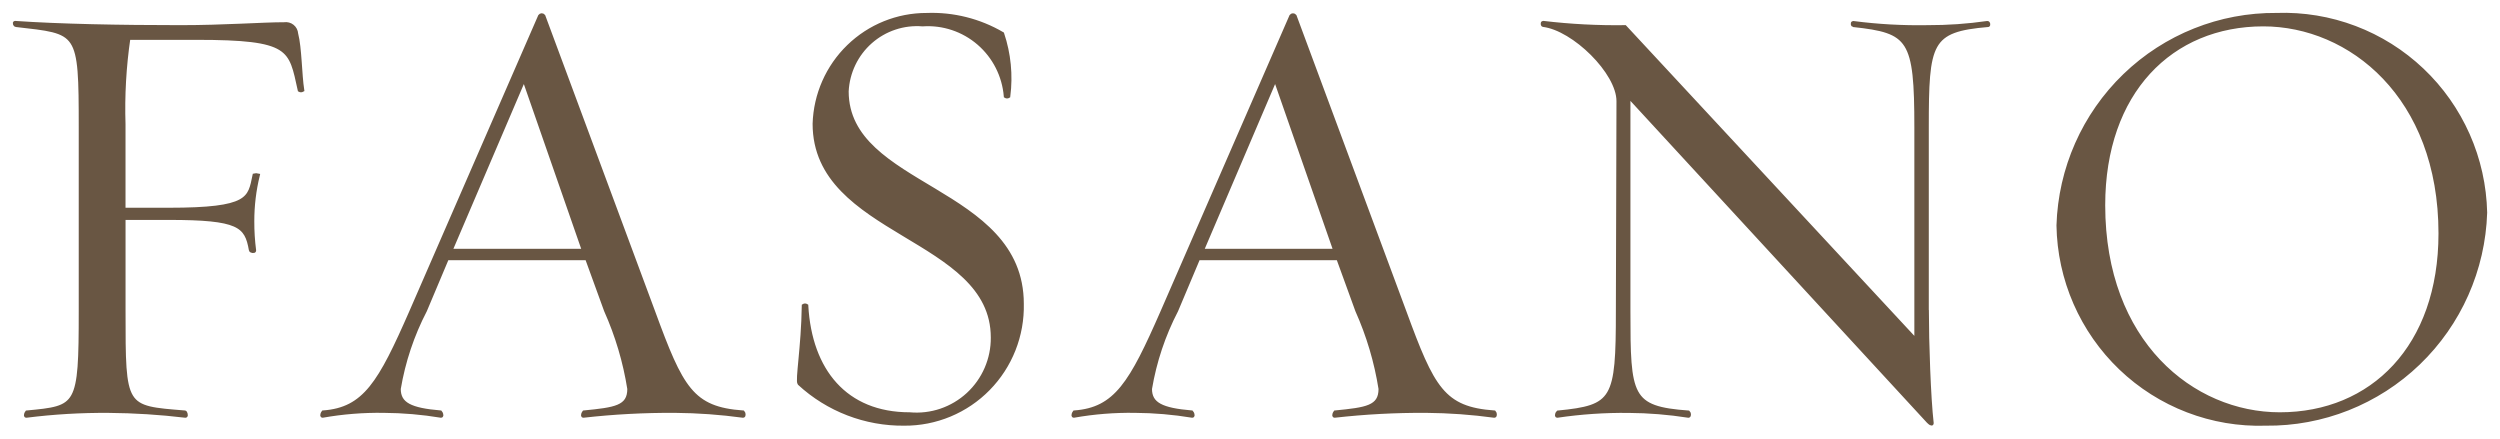
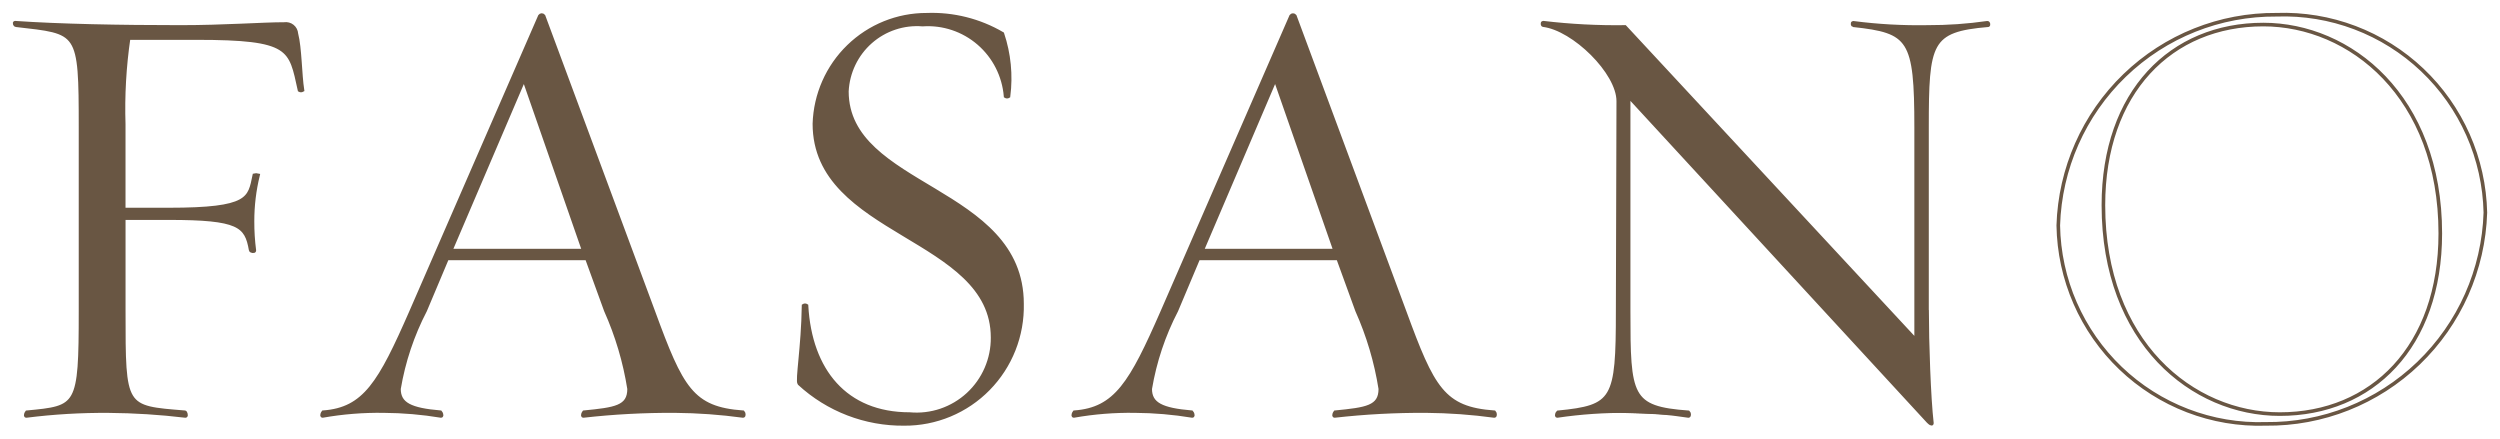
<svg xmlns="http://www.w3.org/2000/svg" width="171" height="30" viewBox="0 0 171 30" fill="none">
  <path d="M13.432 2.602H8.797C8.511 4.557 8.399 6.533 8.462 8.508V14.333H11.553C17.104 14.333 17.062 13.58 17.397 11.986C17.479 11.965 17.566 11.965 17.648 11.986C17.397 13.015 17.27 14.07 17.271 15.129C17.268 15.801 17.31 16.473 17.397 17.14C17.397 17.224 17.146 17.182 17.146 17.098C16.853 15.421 16.349 14.919 11.553 14.919H8.464V21.287C8.464 27.95 8.464 27.866 12.647 28.2C12.689 28.2 12.772 28.451 12.689 28.451C10.943 28.242 9.187 28.131 7.429 28.118C5.545 28.104 3.663 28.215 1.794 28.451C1.711 28.451 1.794 28.252 1.836 28.2C5.342 27.866 5.509 27.866 5.509 21.287V8.718C5.509 2.016 5.425 2.226 1.083 1.722C1.034 1.722 0.952 1.554 1.034 1.554C4.039 1.764 8.213 1.844 12.346 1.844C15.351 1.844 17.939 1.644 19.442 1.644C19.541 1.629 19.642 1.634 19.738 1.66C19.835 1.685 19.925 1.731 20.003 1.794C20.081 1.856 20.145 1.935 20.191 2.023C20.237 2.112 20.264 2.21 20.271 2.31C20.522 3.273 20.522 5.108 20.687 6.164C20.657 6.181 20.622 6.19 20.587 6.19C20.552 6.19 20.518 6.181 20.488 6.164C19.858 3.315 19.942 2.602 13.432 2.602Z" fill="#695643" />
  <path d="M46.162 28.116C44.07 28.104 41.979 28.215 39.9 28.45C39.817 28.45 39.9 28.25 39.942 28.198C42.071 27.988 43.031 27.864 43.031 26.599C42.738 24.749 42.202 22.946 41.438 21.237L40.143 17.675H30.583L29.082 21.237C28.208 22.919 27.603 24.728 27.289 26.599C27.289 27.646 28.086 28.024 30.127 28.198C30.169 28.24 30.253 28.45 30.169 28.45C28.872 28.235 27.56 28.123 26.246 28.116C24.844 28.094 23.444 28.206 22.063 28.45C21.98 28.45 22.063 28.25 22.105 28.198C24.943 27.988 25.987 26.187 28.116 21.327L36.929 1.094C36.943 1.075 36.962 1.058 36.984 1.047C37.006 1.036 37.03 1.03 37.054 1.03C37.079 1.03 37.103 1.036 37.125 1.047C37.146 1.058 37.165 1.075 37.18 1.094L44.692 21.329C46.612 26.567 47.321 27.95 50.828 28.2C50.87 28.242 50.912 28.451 50.828 28.451C49.282 28.24 47.723 28.128 46.162 28.116ZM30.826 17.14H39.926L35.843 5.408L30.826 17.14Z" fill="#695643" />
  <path d="M54.672 26.231C54.505 26.031 54.923 23.758 54.965 20.91C54.995 20.891 55.029 20.881 55.064 20.881C55.1 20.881 55.134 20.891 55.164 20.91C55.415 25.349 57.835 28.324 62.218 28.324C62.942 28.39 63.671 28.304 64.359 28.071C65.047 27.837 65.679 27.462 66.214 26.969C66.749 26.475 67.174 25.875 67.464 25.206C67.753 24.538 67.9 23.815 67.894 23.086C67.894 16.132 55.706 16.09 55.706 8.466C55.767 6.465 56.603 4.566 58.038 3.174C59.472 1.781 61.39 1.005 63.385 1.01C65.199 0.941 66.996 1.392 68.564 2.31C69.023 3.684 69.166 5.145 68.982 6.583C68.952 6.602 68.918 6.612 68.882 6.612C68.847 6.612 68.813 6.602 68.783 6.583C68.668 5.181 68.008 3.881 66.946 2.963C65.883 2.045 64.503 1.584 63.105 1.68C62.464 1.628 61.819 1.706 61.209 1.909C60.599 2.112 60.035 2.436 59.552 2.862C59.069 3.288 58.676 3.807 58.397 4.388C58.118 4.969 57.958 5.601 57.926 6.246C57.926 12.906 69.906 12.78 69.906 20.782C69.929 21.856 69.738 22.924 69.343 23.922C68.948 24.921 68.357 25.83 67.606 26.595C66.855 27.361 65.959 27.967 64.97 28.379C63.981 28.791 62.92 29 61.85 28.993C59.195 29.021 56.628 28.033 54.672 26.231Z" fill="#695643" />
  <path d="M97.546 28.116C95.454 28.104 93.363 28.215 91.284 28.45C91.201 28.45 91.284 28.25 91.326 28.198C93.455 27.988 94.415 27.864 94.415 26.599C94.122 24.749 93.586 22.946 92.822 21.237L91.527 17.675H81.967L80.466 21.237C79.592 22.919 78.987 24.728 78.673 26.599C78.673 27.646 79.47 28.024 81.511 28.198C81.553 28.24 81.637 28.45 81.553 28.45C80.256 28.235 78.944 28.123 77.629 28.116C76.228 28.094 74.828 28.206 73.447 28.45C73.364 28.45 73.447 28.25 73.489 28.198C76.327 27.988 77.371 26.187 79.5 21.327L88.315 1.094C88.329 1.075 88.348 1.059 88.37 1.048C88.392 1.037 88.416 1.032 88.44 1.032C88.464 1.032 88.488 1.037 88.51 1.048C88.532 1.059 88.551 1.075 88.566 1.094L96.078 21.329C97.998 26.567 98.709 27.95 102.214 28.2C102.256 28.242 102.298 28.451 102.214 28.451C100.667 28.24 99.107 28.128 97.546 28.116ZM82.22 17.14H91.32L87.229 5.408L82.22 17.14Z" fill="#695643" />
  <path d="M135.942 1.558C136.024 1.558 136.024 1.724 135.988 1.724C131.977 2.062 131.806 2.897 131.806 8.72V21.285C131.806 23.376 131.933 27.192 132.136 28.953C132.136 29.035 132.017 28.953 131.889 28.825L111.398 6.585V21.289C111.398 27.114 111.479 27.912 115.49 28.204C115.536 28.242 115.572 28.451 115.49 28.451C114.136 28.239 112.768 28.128 111.398 28.12C109.764 28.101 108.132 28.212 106.516 28.451C106.434 28.451 106.516 28.242 106.562 28.204C110.4 27.828 110.649 27.36 110.649 21.289L110.69 6.915C110.69 4.952 107.639 1.972 105.554 1.718C105.508 1.718 105.472 1.552 105.554 1.552C107.41 1.773 109.279 1.87 111.149 1.844L131.065 23.288V8.722C131.065 2.65 130.645 2.146 126.761 1.726C126.723 1.726 126.679 1.56 126.761 1.56C128.448 1.78 130.149 1.874 131.849 1.844C133.219 1.848 134.587 1.753 135.942 1.558Z" fill="#695643" />
-   <path d="M131.812 21.287C131.812 23.378 131.939 27.194 132.142 28.955C132.142 29.037 132.023 28.955 131.895 28.827L111.398 6.585V21.289C111.398 27.114 111.479 27.912 115.49 28.204C115.536 28.242 115.572 28.451 115.49 28.451C114.136 28.239 112.768 28.128 111.398 28.12C109.764 28.101 108.132 28.212 106.516 28.451C106.434 28.451 106.516 28.242 106.562 28.204C110.4 27.828 110.649 27.36 110.649 21.289L110.69 6.915C110.69 4.952 107.639 1.972 105.554 1.718C105.508 1.718 105.472 1.552 105.554 1.552C107.41 1.773 109.279 1.87 111.149 1.844L131.065 23.288V8.722C131.065 2.65 130.645 2.146 126.761 1.726C126.723 1.726 126.679 1.56 126.761 1.56C128.448 1.78 130.149 1.874 131.849 1.844C133.219 1.848 134.587 1.753 135.942 1.558C136.024 1.558 136.024 1.724 135.988 1.724C131.977 2.062 131.806 2.897 131.806 8.72V21.285L131.812 21.287Z" fill="#695643" />
-   <path d="M140.786 15.421C140.904 11.535 142.534 7.851 145.326 5.157C148.118 2.463 151.85 0.974 155.723 1.008C157.549 0.944 159.369 1.245 161.078 1.893C162.787 2.54 164.351 3.522 165.679 4.781C167.007 6.039 168.072 7.551 168.814 9.226C169.556 10.902 169.958 12.708 169.999 14.541C169.877 18.444 168.235 22.144 165.425 24.846C162.616 27.548 158.863 29.037 154.972 28.993C153.149 29.051 151.333 28.744 149.63 28.09C147.926 27.437 146.369 26.45 145.049 25.187C143.729 23.924 142.672 22.41 141.94 20.733C141.208 19.057 140.816 17.251 140.786 15.421ZM143.873 14.037C143.873 23.42 149.967 28.324 155.938 28.324C162.24 28.324 166.916 23.726 166.916 15.966C166.916 6.583 160.742 1.68 154.811 1.68C148.509 1.68 143.873 6.29 143.873 14.037Z" fill="#695643" />
+   <path d="M131.812 21.287C131.812 23.378 131.939 27.194 132.142 28.955C132.142 29.037 132.023 28.955 131.895 28.827L111.398 6.585V21.289C111.398 27.114 111.479 27.912 115.49 28.204C115.536 28.242 115.572 28.451 115.49 28.451C109.764 28.101 108.132 28.212 106.516 28.451C106.434 28.451 106.516 28.242 106.562 28.204C110.4 27.828 110.649 27.36 110.649 21.289L110.69 6.915C110.69 4.952 107.639 1.972 105.554 1.718C105.508 1.718 105.472 1.552 105.554 1.552C107.41 1.773 109.279 1.87 111.149 1.844L131.065 23.288V8.722C131.065 2.65 130.645 2.146 126.761 1.726C126.723 1.726 126.679 1.56 126.761 1.56C128.448 1.78 130.149 1.874 131.849 1.844C133.219 1.848 134.587 1.753 135.942 1.558C136.024 1.558 136.024 1.724 135.988 1.724C131.977 2.062 131.806 2.897 131.806 8.72V21.285L131.812 21.287Z" fill="#695643" />
  <path d="M131.806 21.285V8.72C131.806 2.897 131.977 2.062 135.988 1.724C136.024 1.724 136.024 1.558 135.942 1.558C134.587 1.753 133.219 1.848 131.849 1.844C130.149 1.874 128.448 1.78 126.761 1.56C126.679 1.56 126.723 1.726 126.761 1.726C130.645 2.146 131.065 2.65 131.065 8.722V23.288L111.149 1.844C109.279 1.87 107.41 1.773 105.554 1.552C105.472 1.552 105.508 1.718 105.554 1.718C107.639 1.972 110.69 4.952 110.69 6.915L110.649 21.289C110.649 27.36 110.4 27.828 106.562 28.204C106.516 28.242 106.434 28.451 106.516 28.451C108.132 28.212 109.764 28.101 111.398 28.12C112.768 28.128 114.136 28.239 115.49 28.451C115.572 28.451 115.536 28.242 115.49 28.204C111.479 27.912 111.398 27.114 111.398 21.289V6.585M131.806 21.285C131.806 23.376 131.933 27.192 132.136 28.953C132.136 29.035 132.017 28.953 131.889 28.825L111.398 6.585M131.806 21.285L131.812 21.287C131.812 23.378 131.939 27.194 132.142 28.955C132.142 29.037 132.023 28.955 131.895 28.827L111.398 6.585M13.432 2.602H8.797C8.511 4.557 8.399 6.533 8.462 8.508V14.333H11.553C17.104 14.333 17.062 13.58 17.397 11.986C17.479 11.965 17.566 11.965 17.648 11.986C17.397 13.015 17.27 14.07 17.271 15.129C17.268 15.801 17.31 16.473 17.397 17.14C17.397 17.224 17.146 17.182 17.146 17.098C16.853 15.421 16.349 14.919 11.553 14.919H8.464V21.287C8.464 27.95 8.464 27.866 12.647 28.2C12.689 28.2 12.772 28.451 12.689 28.451C10.943 28.242 9.187 28.131 7.429 28.118C5.545 28.104 3.663 28.215 1.794 28.451C1.711 28.451 1.794 28.252 1.836 28.2C5.342 27.866 5.509 27.866 5.509 21.287V8.718C5.509 2.016 5.425 2.226 1.083 1.722C1.034 1.722 0.952 1.554 1.034 1.554C4.039 1.764 8.213 1.844 12.346 1.844C15.351 1.844 17.939 1.644 19.442 1.644C19.541 1.629 19.642 1.634 19.738 1.66C19.835 1.685 19.925 1.731 20.003 1.794C20.081 1.856 20.145 1.935 20.191 2.023C20.237 2.112 20.264 2.21 20.271 2.31C20.522 3.273 20.522 5.108 20.687 6.164C20.657 6.181 20.622 6.19 20.587 6.19C20.552 6.19 20.518 6.181 20.488 6.164C19.858 3.315 19.942 2.602 13.432 2.602ZM46.162 28.116C44.07 28.104 41.979 28.215 39.9 28.45C39.817 28.45 39.9 28.25 39.942 28.198C42.071 27.988 43.031 27.864 43.031 26.599C42.738 24.749 42.202 22.946 41.438 21.237L40.143 17.675H30.583L29.082 21.237C28.208 22.919 27.603 24.728 27.289 26.599C27.289 27.646 28.086 28.024 30.127 28.198C30.169 28.24 30.253 28.45 30.169 28.45C28.872 28.235 27.56 28.123 26.246 28.116C24.844 28.094 23.444 28.206 22.063 28.45C21.98 28.45 22.063 28.25 22.105 28.198C24.943 27.988 25.987 26.187 28.116 21.327L36.929 1.094C36.943 1.075 36.962 1.058 36.984 1.047C37.006 1.036 37.03 1.03 37.054 1.03C37.079 1.03 37.103 1.036 37.125 1.047C37.146 1.058 37.165 1.075 37.18 1.094L44.692 21.329C46.612 26.567 47.321 27.95 50.828 28.2C50.87 28.242 50.912 28.451 50.828 28.451C49.282 28.24 47.723 28.128 46.162 28.116ZM30.826 17.14H39.926L35.843 5.408L30.826 17.14ZM54.672 26.231C54.505 26.031 54.923 23.758 54.965 20.91C54.995 20.891 55.029 20.881 55.064 20.881C55.1 20.881 55.134 20.891 55.164 20.91C55.415 25.349 57.835 28.324 62.218 28.324C62.942 28.39 63.671 28.304 64.359 28.071C65.047 27.837 65.679 27.462 66.214 26.969C66.749 26.475 67.174 25.875 67.464 25.206C67.753 24.538 67.9 23.815 67.894 23.086C67.894 16.132 55.706 16.09 55.706 8.466C55.767 6.465 56.603 4.566 58.038 3.174C59.472 1.781 61.39 1.005 63.385 1.01C65.199 0.941 66.996 1.392 68.564 2.31C69.023 3.684 69.166 5.145 68.982 6.583C68.952 6.602 68.918 6.612 68.882 6.612C68.847 6.612 68.813 6.602 68.783 6.583C68.668 5.181 68.008 3.881 66.946 2.963C65.883 2.045 64.503 1.584 63.105 1.68C62.464 1.628 61.819 1.706 61.209 1.909C60.599 2.112 60.035 2.436 59.552 2.862C59.069 3.288 58.676 3.807 58.397 4.388C58.118 4.969 57.958 5.601 57.926 6.246C57.926 12.906 69.906 12.78 69.906 20.782C69.929 21.856 69.738 22.924 69.343 23.922C68.948 24.921 68.357 25.83 67.606 26.595C66.855 27.361 65.959 27.967 64.97 28.379C63.981 28.791 62.92 29 61.85 28.993C59.195 29.021 56.628 28.033 54.672 26.231ZM97.546 28.116C95.454 28.104 93.363 28.215 91.284 28.45C91.201 28.45 91.284 28.25 91.326 28.198C93.455 27.988 94.415 27.864 94.415 26.599C94.122 24.749 93.586 22.946 92.822 21.237L91.527 17.675H81.967L80.466 21.237C79.592 22.919 78.987 24.728 78.673 26.599C78.673 27.646 79.47 28.024 81.511 28.198C81.553 28.24 81.637 28.45 81.553 28.45C80.256 28.235 78.944 28.123 77.629 28.116C76.228 28.094 74.828 28.206 73.447 28.45C73.364 28.45 73.447 28.25 73.489 28.198C76.327 27.988 77.371 26.187 79.5 21.327L88.315 1.094C88.329 1.075 88.348 1.059 88.37 1.048C88.392 1.037 88.416 1.032 88.44 1.032C88.464 1.032 88.488 1.037 88.51 1.048C88.532 1.059 88.551 1.075 88.566 1.094L96.078 21.329C97.998 26.567 98.709 27.95 102.214 28.2C102.256 28.242 102.298 28.451 102.214 28.451C100.667 28.24 99.107 28.128 97.546 28.116ZM82.22 17.14H91.32L87.229 5.408L82.22 17.14ZM140.786 15.421C140.904 11.535 142.534 7.851 145.326 5.157C148.118 2.463 151.85 0.974 155.723 1.008C157.549 0.944 159.369 1.245 161.078 1.893C162.787 2.54 164.351 3.522 165.679 4.781C167.007 6.039 168.072 7.551 168.814 9.226C169.556 10.902 169.958 12.708 169.999 14.541C169.877 18.444 168.235 22.144 165.425 24.846C162.616 27.548 158.863 29.037 154.972 28.993C153.149 29.051 151.333 28.744 149.63 28.09C147.926 27.437 146.369 26.45 145.049 25.187C143.729 23.924 142.672 22.41 141.94 20.733C141.208 19.057 140.816 17.251 140.786 15.421ZM143.873 14.037C143.873 23.42 149.967 28.324 155.938 28.324C162.24 28.324 166.916 23.726 166.916 15.966C166.916 6.583 160.742 1.68 154.811 1.68C148.509 1.68 143.873 6.29 143.873 14.037Z" stroke="#695643" stroke-width="0.247" stroke-miterlimit="10" />
</svg>